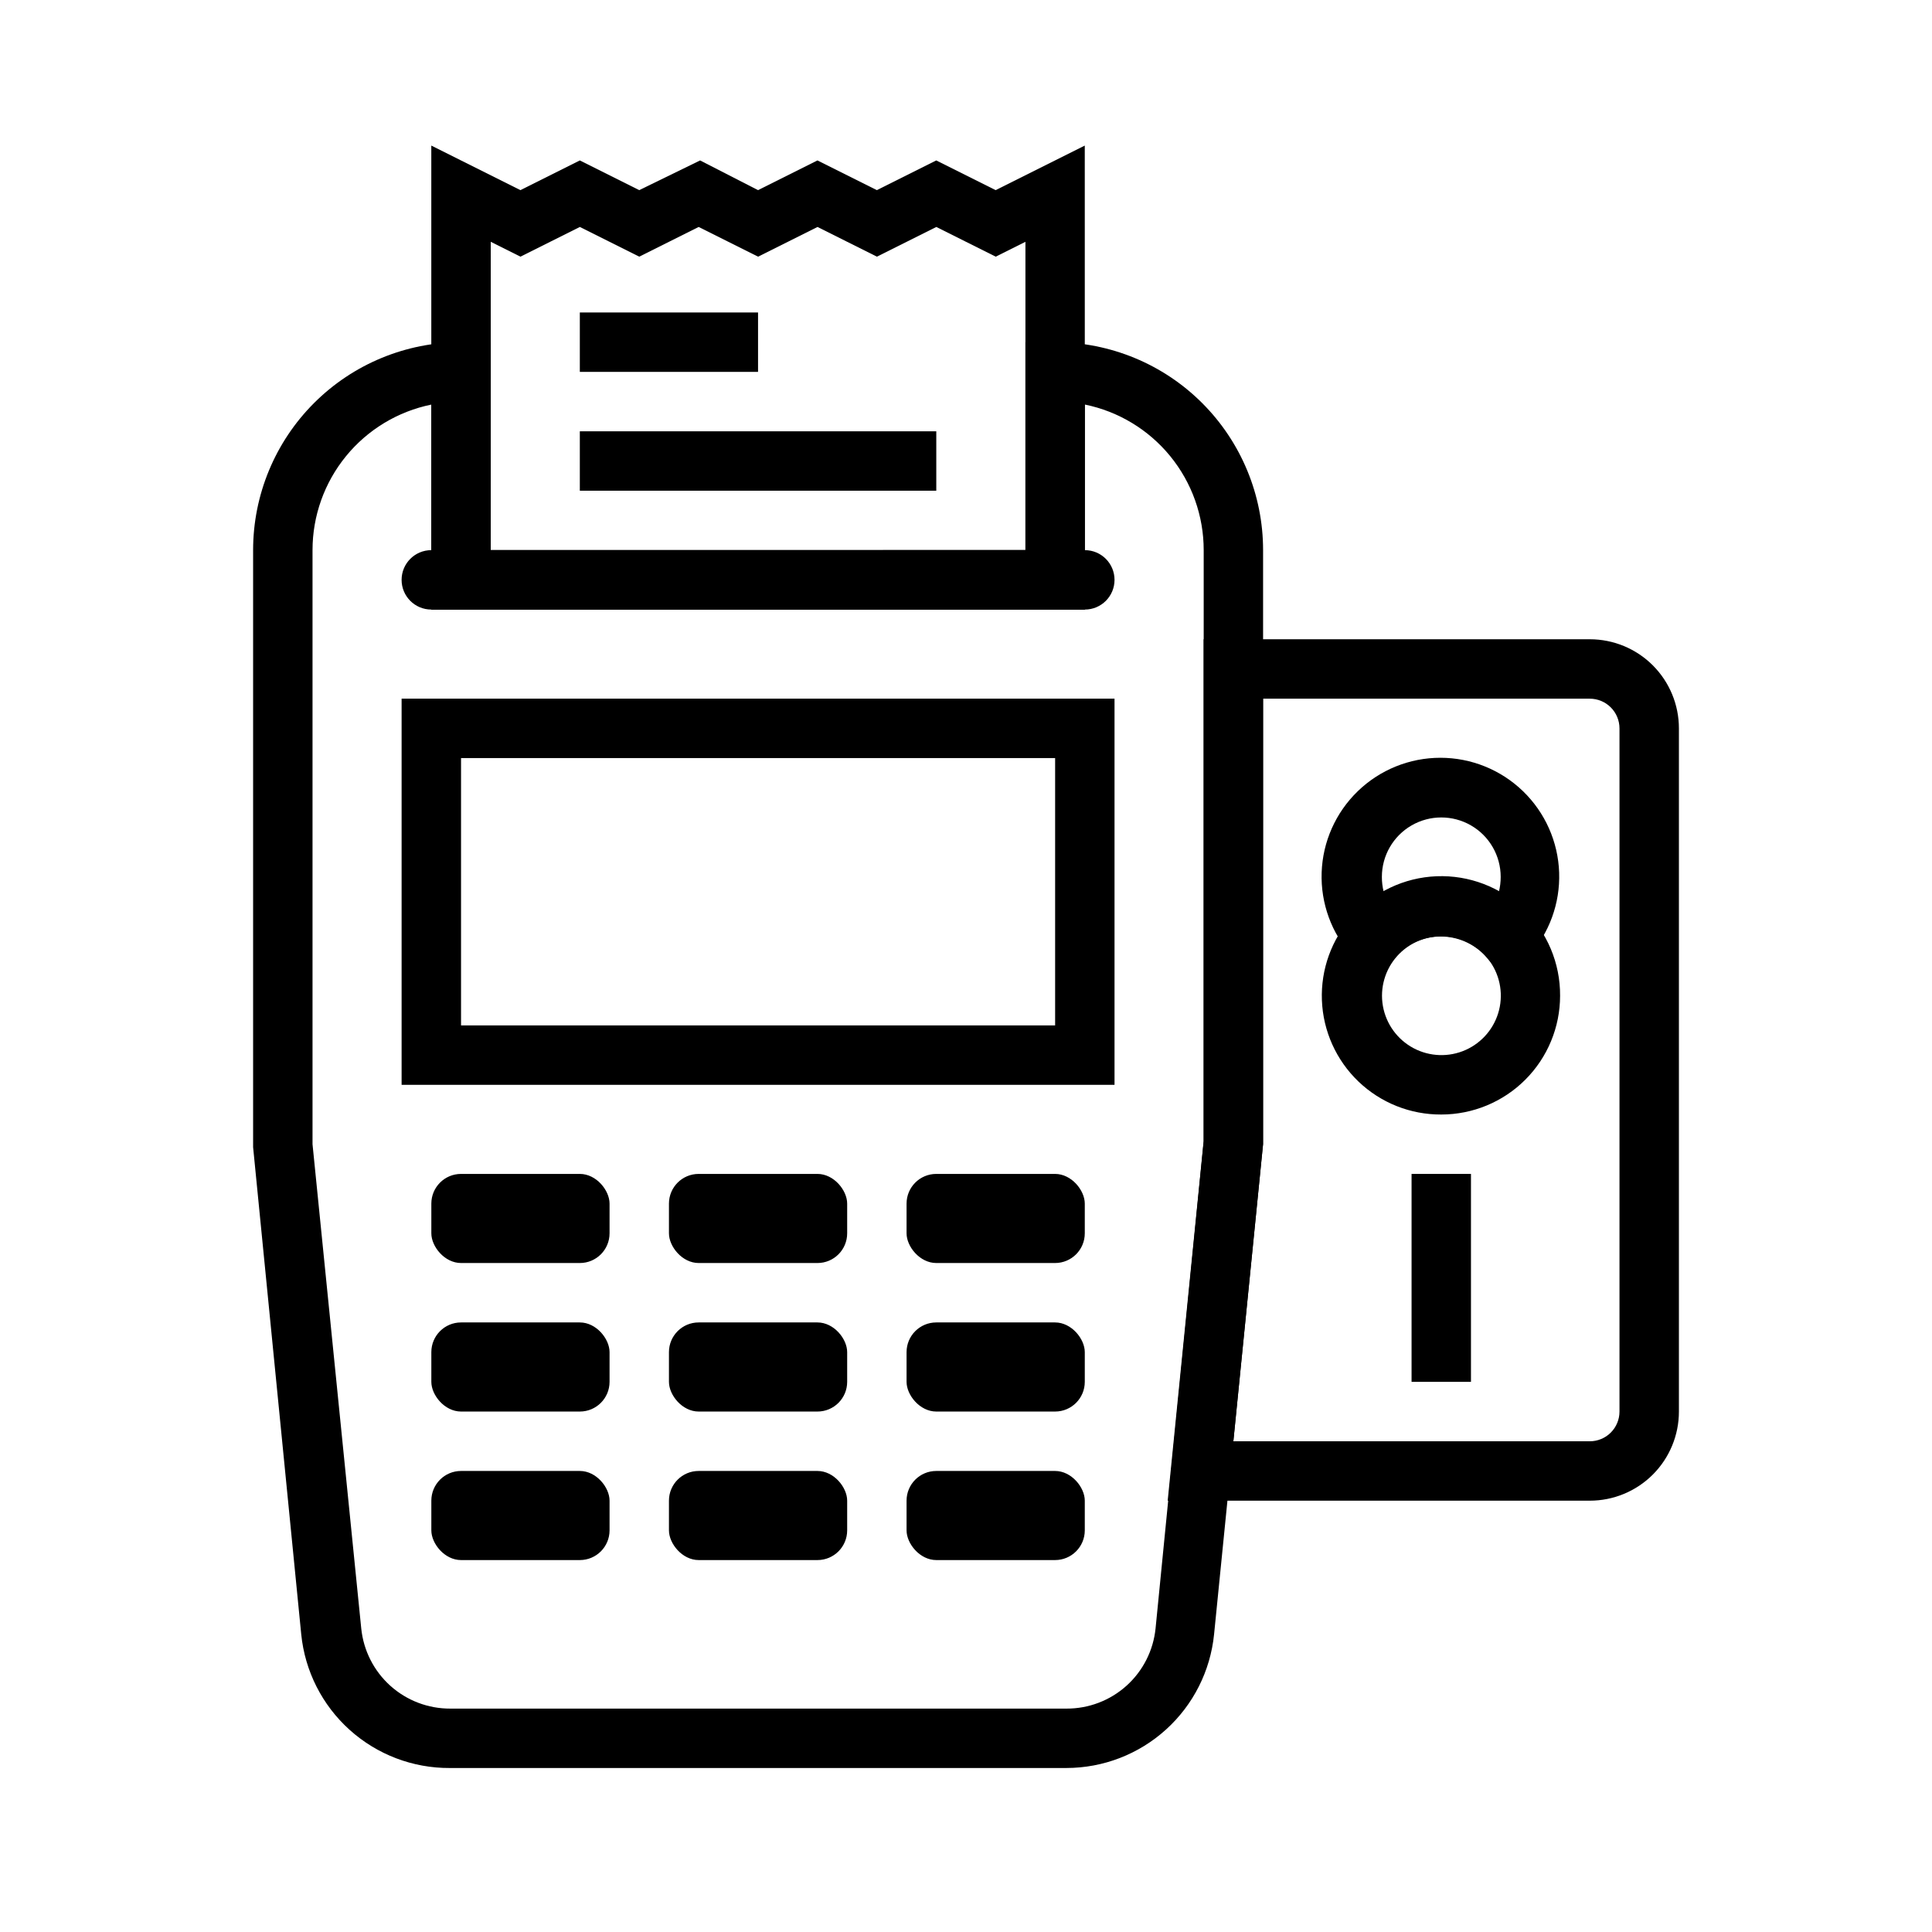
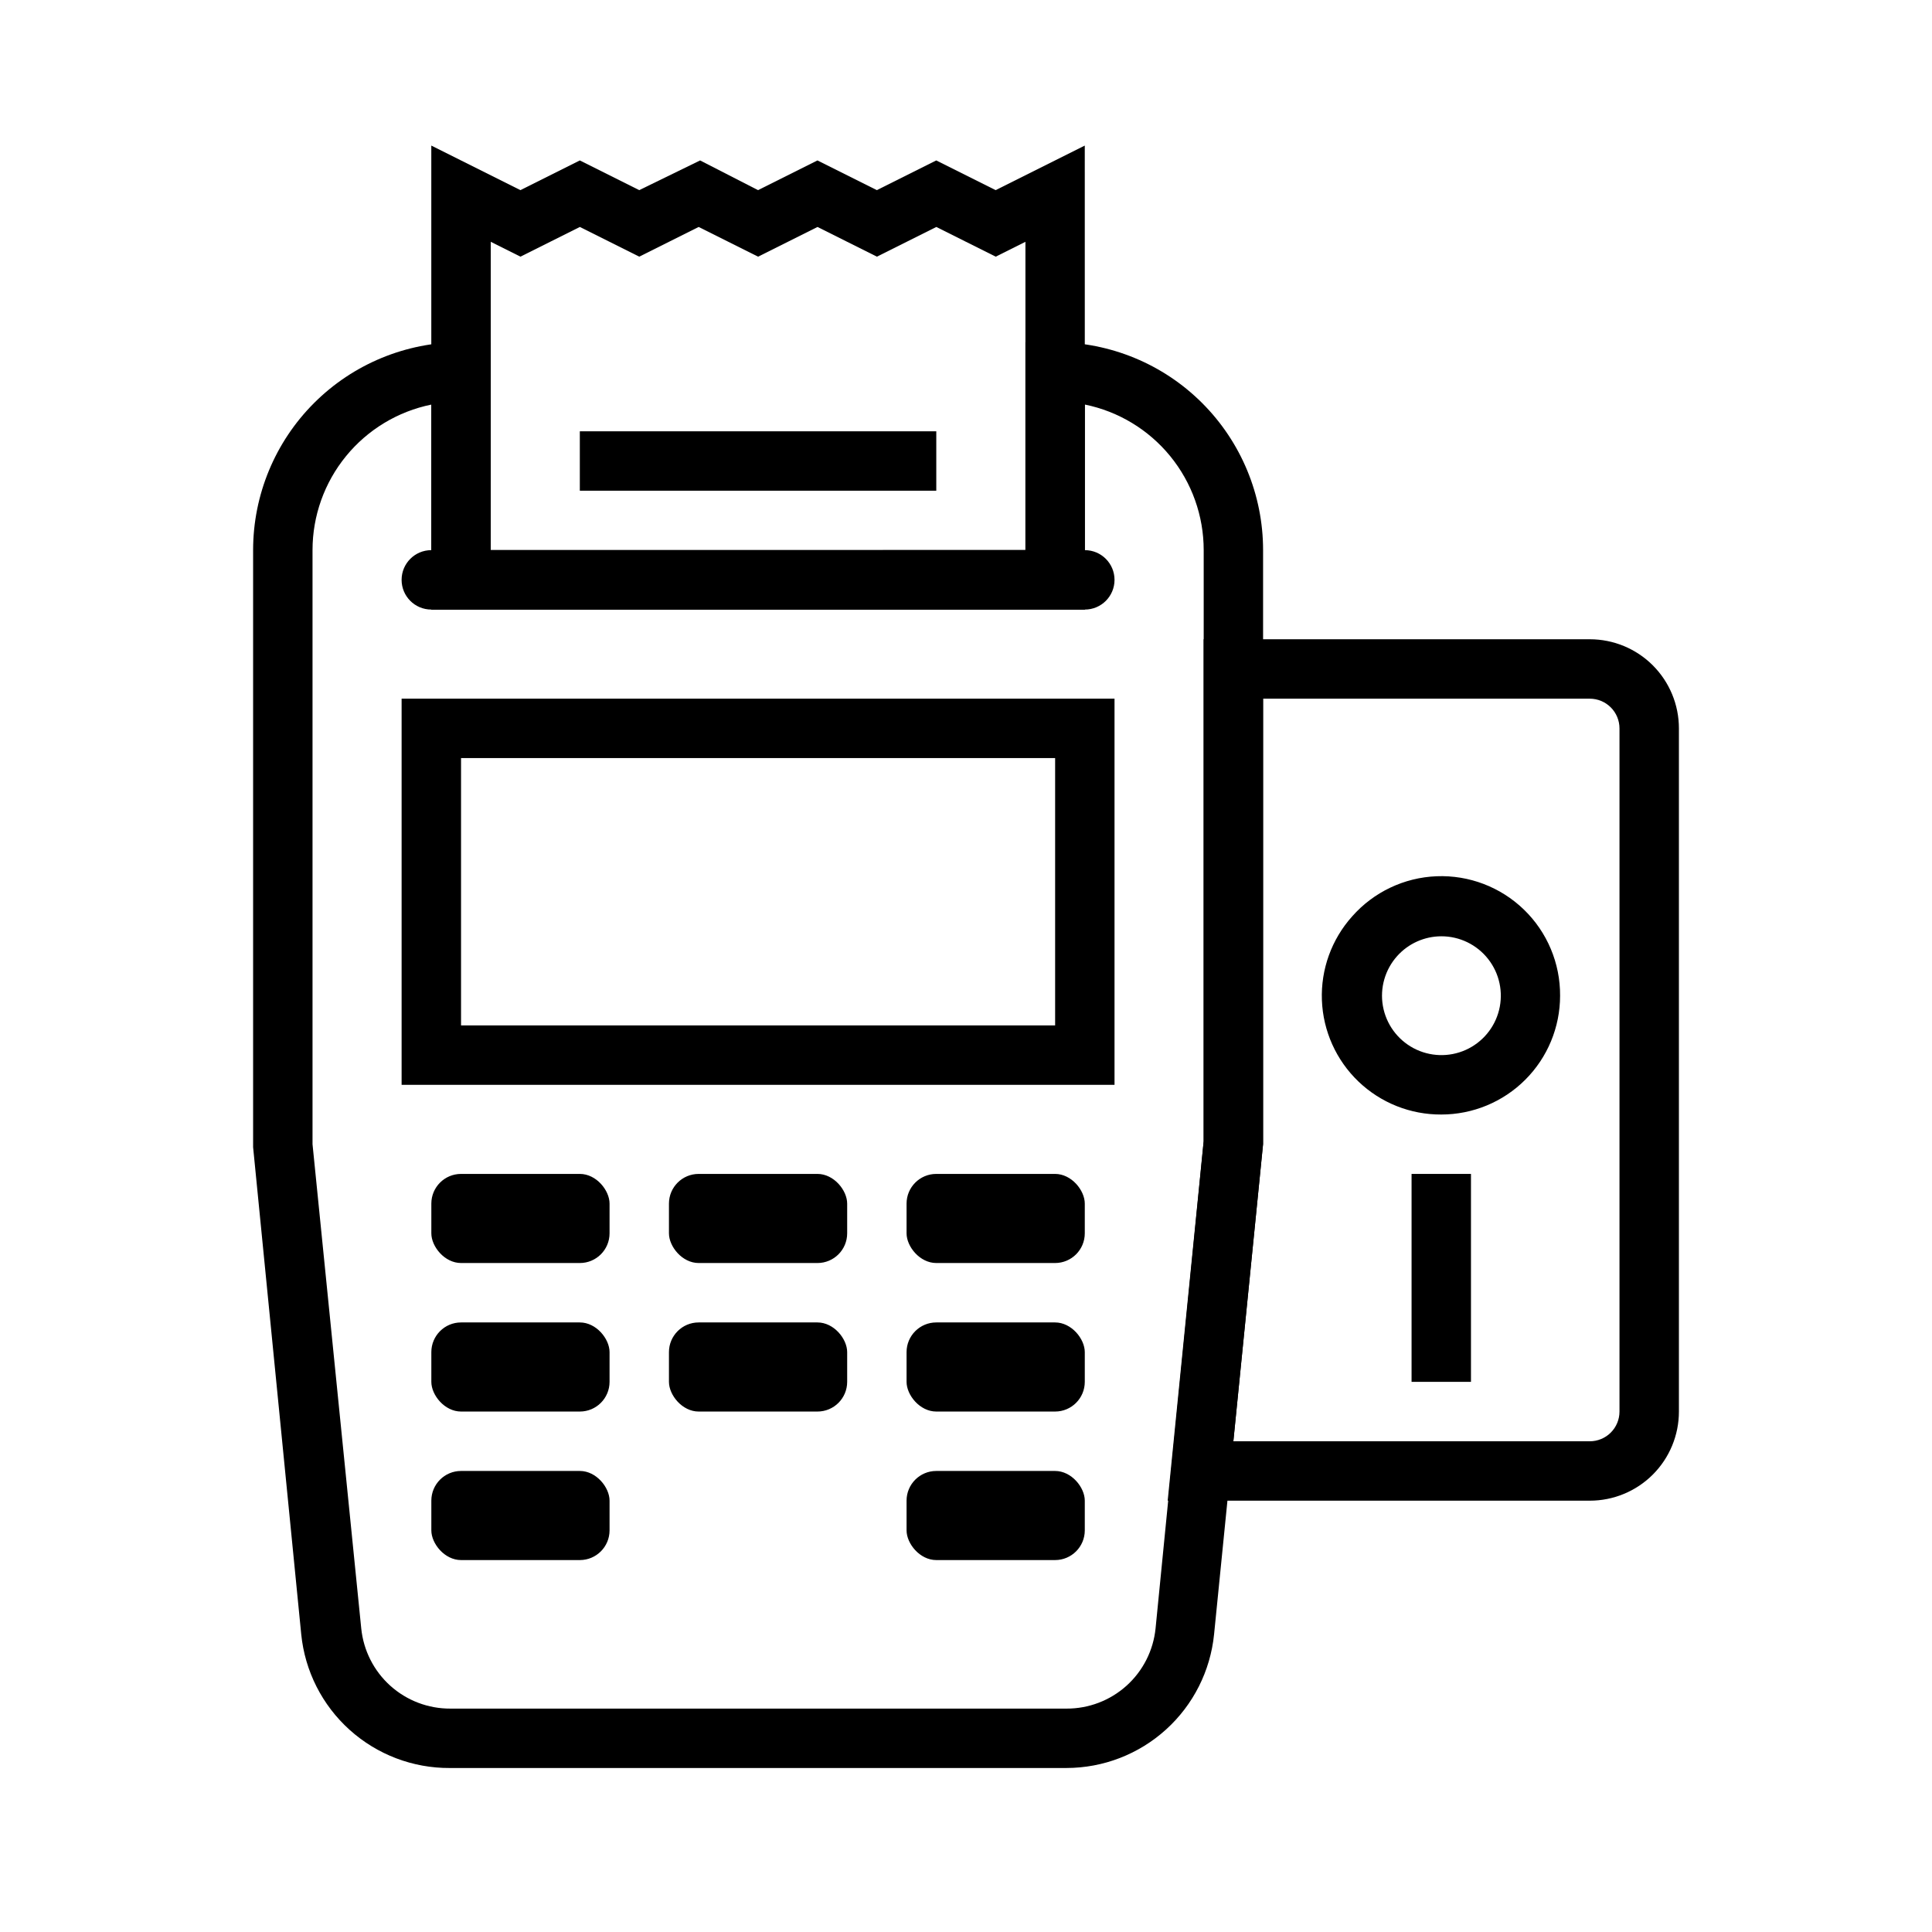
<svg xmlns="http://www.w3.org/2000/svg" fill="#000000" width="800px" height="800px" version="1.1" viewBox="144 144 512 512">
  <g>
    <path d="m426.61 612.54h-163.42c-9.793 0.051-19.25-3.555-26.527-10.102-7.281-6.551-11.855-15.578-12.832-25.324l-12.754-129.1v-158.23c0-14.613 5.805-28.629 16.141-38.965 10.332-10.332 24.348-16.137 38.965-16.137h7.871v55.105l141.7-0.004v-55.102h7.871c14.617 0 28.633 5.805 38.965 16.137 10.336 10.336 16.141 24.352 16.141 38.965v157.44l-12.988 129.89c-0.977 9.703-5.516 18.699-12.746 25.242-7.227 6.547-16.629 10.176-26.379 10.184zm-168.3-361.32c-8.891 1.812-16.879 6.644-22.617 13.672-5.738 7.031-8.871 15.824-8.871 24.898v157.44l12.91 128.31c0.59 5.848 3.336 11.266 7.699 15.195 4.367 3.93 10.043 6.09 15.918 6.062h163.27c5.875 0.027 11.551-2.133 15.918-6.062 4.367-3.93 7.109-9.348 7.699-15.195l12.754-129.1v-156.66c0-9.074-3.133-17.867-8.871-24.898-5.738-7.027-13.727-11.859-22.617-13.672v54.316h-173.19z" />
    <path d="m439.36 431.49h-188.93v-102.34h188.93zm-173.18-15.746h157.44v-70.848h-157.44z" />
    <path d="m431.49 305.54h-173.19v-122.96l23.617 11.809 15.742-7.871 15.742 7.871 16.137-7.871 15.352 7.871 15.742-7.871 15.742 7.871 15.742-7.871 15.742 7.871 23.617-11.809zm-157.44-15.746h141.7v-81.711l-7.871 3.938-15.742-7.871-15.742 7.871-15.742-7.871-15.742 7.871-15.754-7.875-15.742 7.871-15.742-7.871-15.742 7.871-7.871-3.938z" />
    <path d="m431.49 305.54h-173.19c-4.348 0-7.871-3.523-7.871-7.871 0-4.348 3.523-7.875 7.871-7.875h173.19c4.348 0 7.871 3.527 7.871 7.875 0 4.348-3.523 7.871-7.871 7.871z" />
    <path d="m329.15 455.1h31.488c4.348 0 7.871 4.348 7.871 7.871v7.871c0 4.348-3.523 7.871-7.871 7.871h-31.488c-4.348 0-7.871-4.348-7.871-7.871v-7.871c0-4.348 3.523-7.871 7.871-7.871z" />
    <path d="m266.18 455.1h31.488c4.348 0 7.871 4.348 7.871 7.871v7.871c0 4.348-3.523 7.871-7.871 7.871h-31.488c-4.348 0-7.871-4.348-7.871-7.871v-7.871c0-4.348 3.523-7.871 7.871-7.871z" />
    <path d="m392.12 455.1h31.488c4.348 0 7.871 4.348 7.871 7.871v7.871c0 4.348-3.523 7.871-7.871 7.871h-31.488c-4.348 0-7.871-4.348-7.871-7.871v-7.871c0-4.348 3.523-7.871 7.871-7.871z" />
    <path d="m329.15 494.46h31.488c4.348 0 7.871 4.348 7.871 7.871v7.871c0 4.348-3.523 7.871-7.871 7.871h-31.488c-4.348 0-7.871-4.348-7.871-7.871v-7.871c0-4.348 3.523-7.871 7.871-7.871z" />
    <path d="m266.18 494.46h31.488c4.348 0 7.871 4.348 7.871 7.871v7.871c0 4.348-3.523 7.871-7.871 7.871h-31.488c-4.348 0-7.871-4.348-7.871-7.871v-7.871c0-4.348 3.523-7.871 7.871-7.871z" />
    <path d="m392.12 494.46h31.488c4.348 0 7.871 4.348 7.871 7.871v7.871c0 4.348-3.523 7.871-7.871 7.871h-31.488c-4.348 0-7.871-4.348-7.871-7.871v-7.871c0-4.348 3.523-7.871 7.871-7.871z" />
-     <path d="m329.15 533.82h31.488c4.348 0 7.871 4.348 7.871 7.871v7.871c0 4.348-3.523 7.871-7.871 7.871h-31.488c-4.348 0-7.871-4.348-7.871-7.871v-7.871c0-4.348 3.523-7.871 7.871-7.871z" />
    <path d="m266.18 533.82h31.488c4.348 0 7.871 4.348 7.871 7.871v7.871c0 4.348-3.523 7.871-7.871 7.871h-31.488c-4.348 0-7.871-4.348-7.871-7.871v-7.871c0-4.348 3.523-7.871 7.871-7.871z" />
    <path d="m392.12 533.82h31.488c4.348 0 7.871 4.348 7.871 7.871v7.871c0 4.348-3.523 7.871-7.871 7.871h-31.488c-4.348 0-7.871-4.348-7.871-7.871v-7.871c0-4.348 3.523-7.871 7.871-7.871z" />
-     <path d="m297.66 226.81h47.23v15.742h-47.23z" />
    <path d="m297.66 258.3h94.465v15.742h-94.465z" />
-     <path d="m543.43 404.01-5.824-6.691c-3.051-3.273-7.328-5.137-11.809-5.137-4.477 0-8.754 1.863-11.809 5.137l-5.824 6.691-5.824-6.609c-5.469-6.062-8.371-14.012-8.09-22.172 0.277-8.16 3.715-15.891 9.59-21.566 5.871-5.672 13.715-8.844 21.879-8.844 8.164 0 16.008 3.172 21.879 8.844 5.871 5.676 9.312 13.406 9.59 21.566 0.281 8.16-2.621 16.109-8.09 22.172zm-17.477-27.629c5.344-0.004 10.598 1.348 15.273 3.938 0.316-1.289 0.477-2.613 0.473-3.938 0-5.625-3-10.824-7.871-13.637-4.871-2.812-10.875-2.812-15.746 0s-7.871 8.012-7.871 13.637c-0.004 1.324 0.156 2.648 0.473 3.938 4.672-2.59 9.93-3.941 15.27-3.938z" />
    <path d="m525.95 439.36c-8.172 0.043-16.039-3.09-21.945-8.742-5.902-5.652-9.375-13.379-9.688-21.547-0.312-8.164 2.562-16.133 8.02-22.219 5.688-6.449 13.77-10.293 22.363-10.637 8.594-0.34 16.957 2.848 23.141 8.828 6.184 5.977 9.652 14.227 9.598 22.828 0 8.352-3.316 16.359-9.223 22.266-5.902 5.906-13.914 9.223-22.266 9.223zm0-47.23v-0.004c-4.441 0.012-8.672 1.898-11.648 5.195-3.25 3.602-4.66 8.5-3.82 13.273 0.84 4.777 3.836 8.902 8.117 11.18 4.281 2.273 9.375 2.453 13.805 0.477 4.426-1.977 7.699-5.883 8.867-10.59 1.168-4.707 0.102-9.688-2.891-13.504-2.992-3.816-7.578-6.043-12.43-6.031z" />
    <path d="m518.08 455.1h15.742v55.105h-15.742z" />
    <path d="m565.31 541.7h-111.86l9.527-95.25v-133.04h102.34c6.262 0 12.27 2.488 16.699 6.918 4.426 4.43 6.914 10.434 6.914 16.699v181.05c0 6.266-2.488 12.27-6.914 16.699-4.43 4.43-10.438 6.918-16.699 6.918zm-94.465-15.746h94.465c2.086 0 4.09-0.828 5.566-2.305 1.477-1.477 2.305-3.477 2.305-5.566v-181.05c0-2.09-0.828-4.09-2.305-5.566-1.477-1.477-3.481-2.309-5.566-2.309h-86.594v118.08z" />
  </g>
</svg>